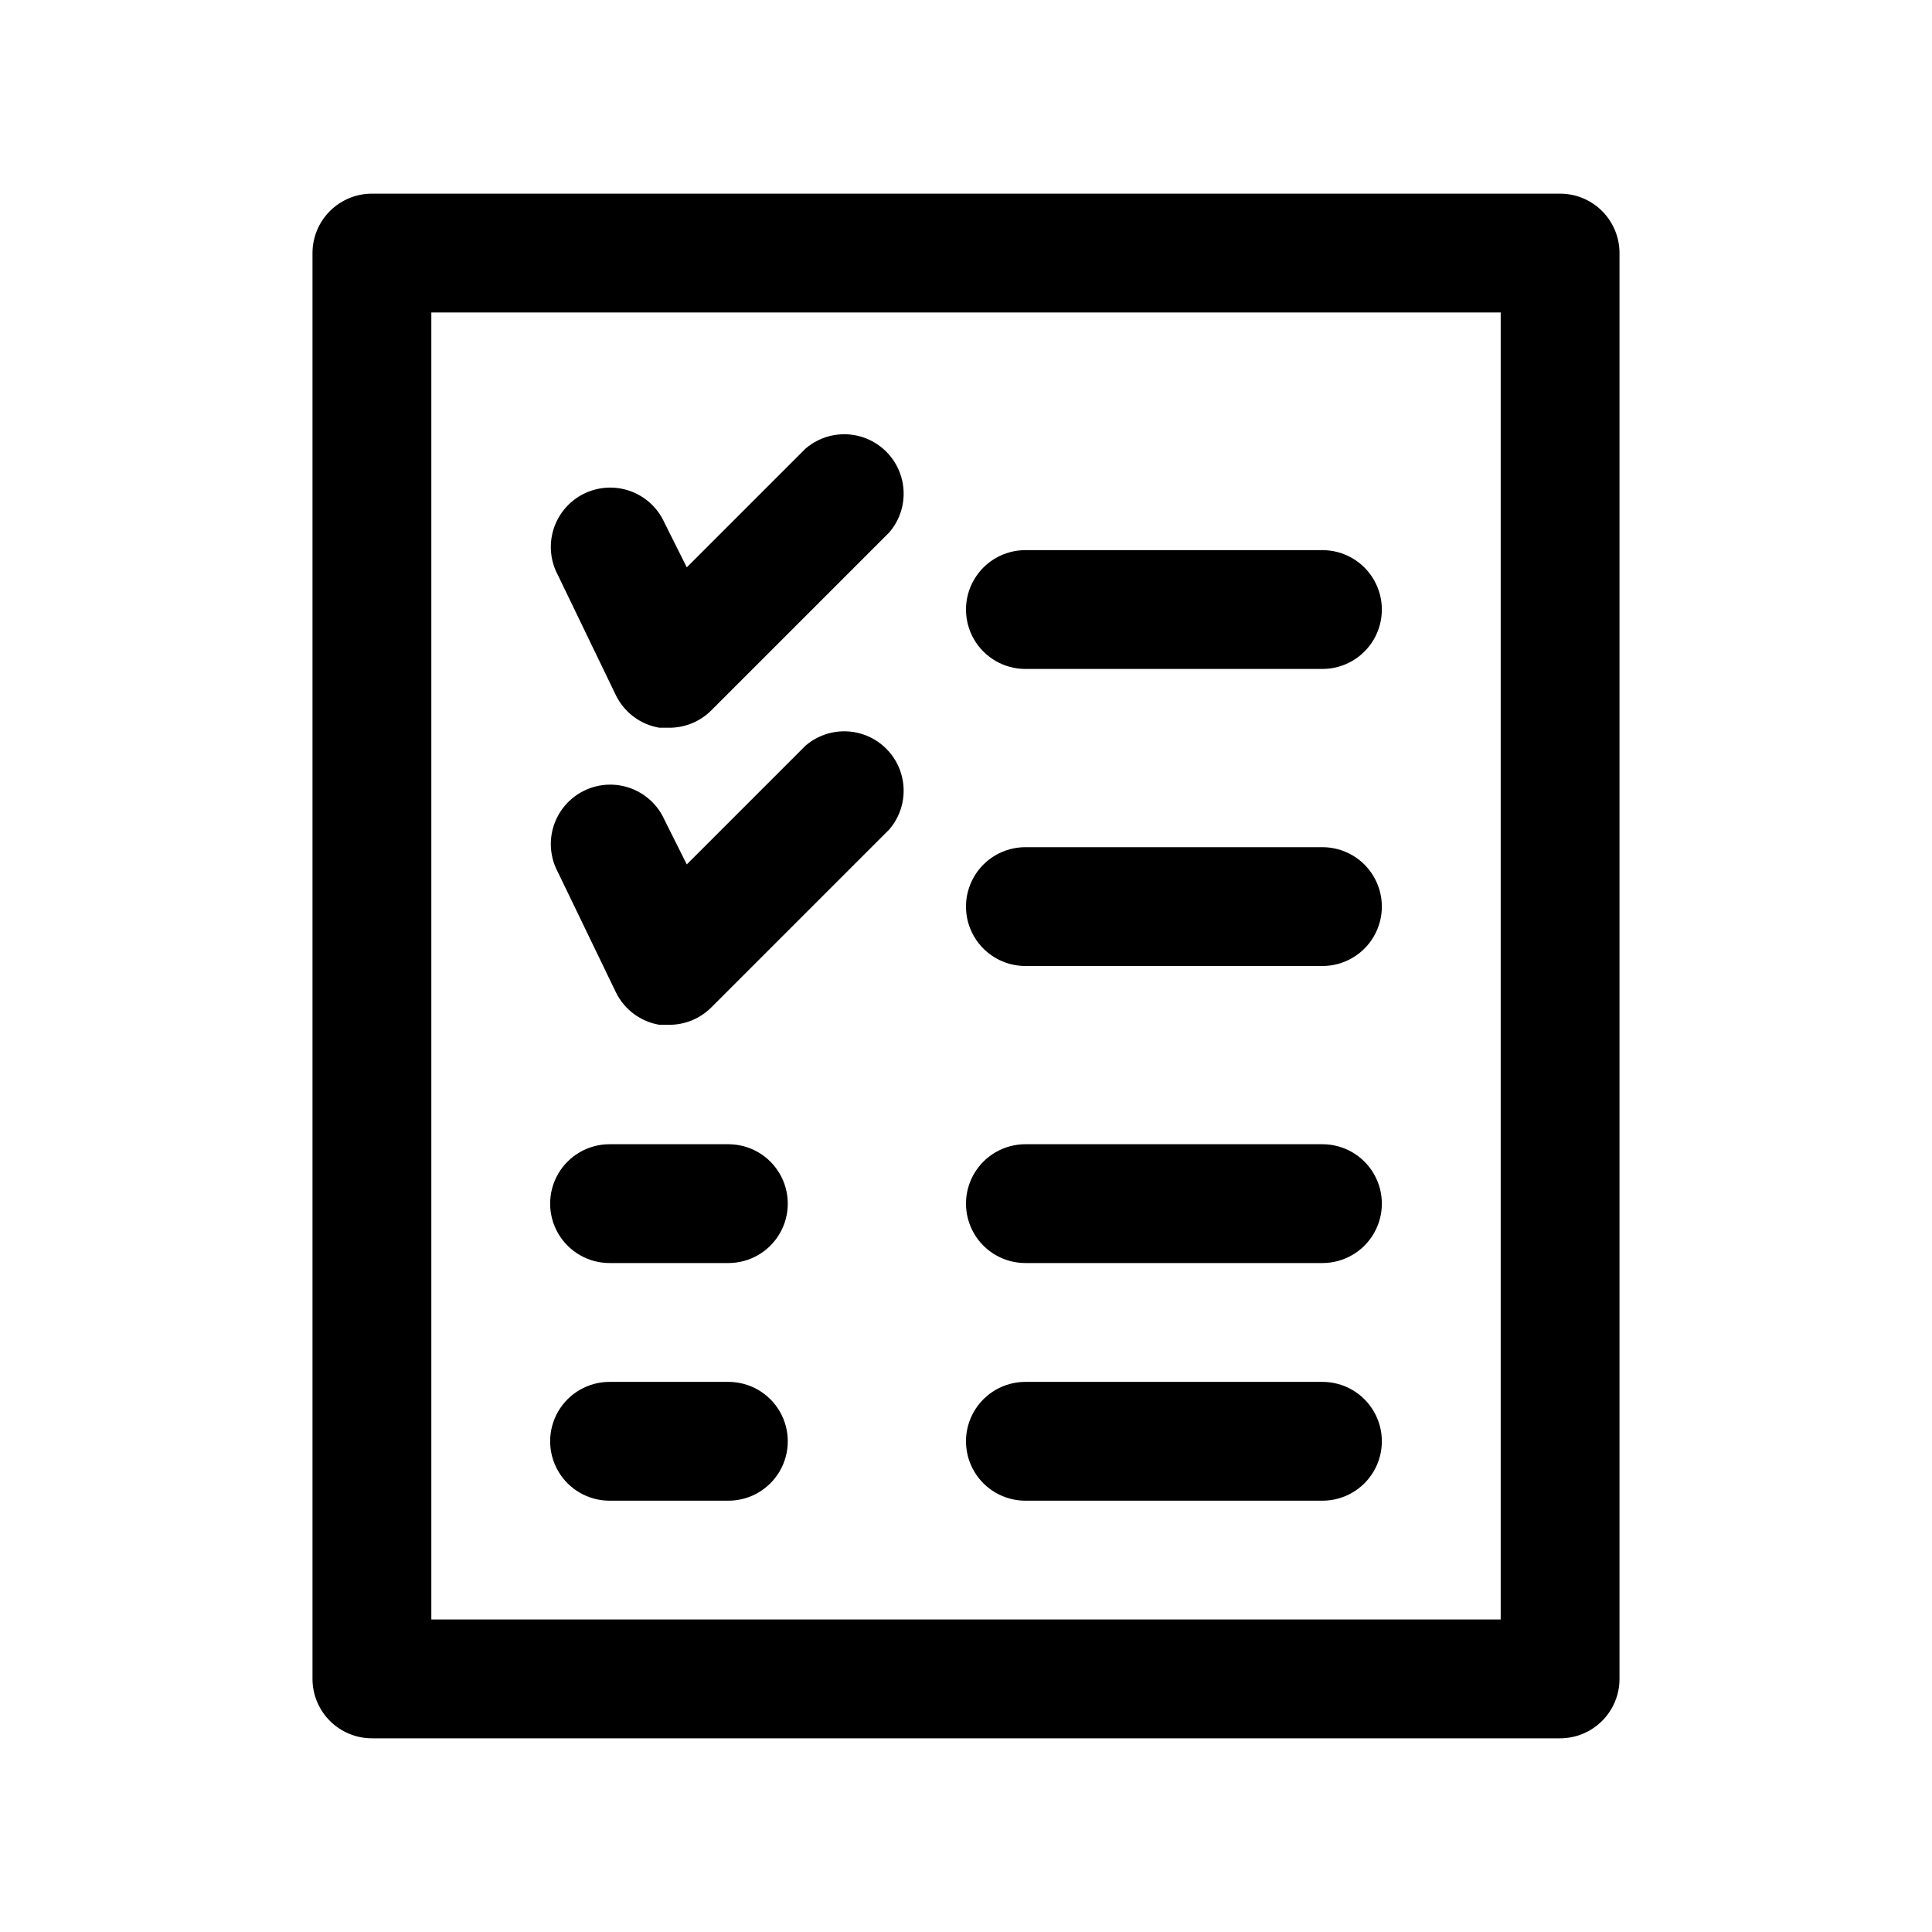
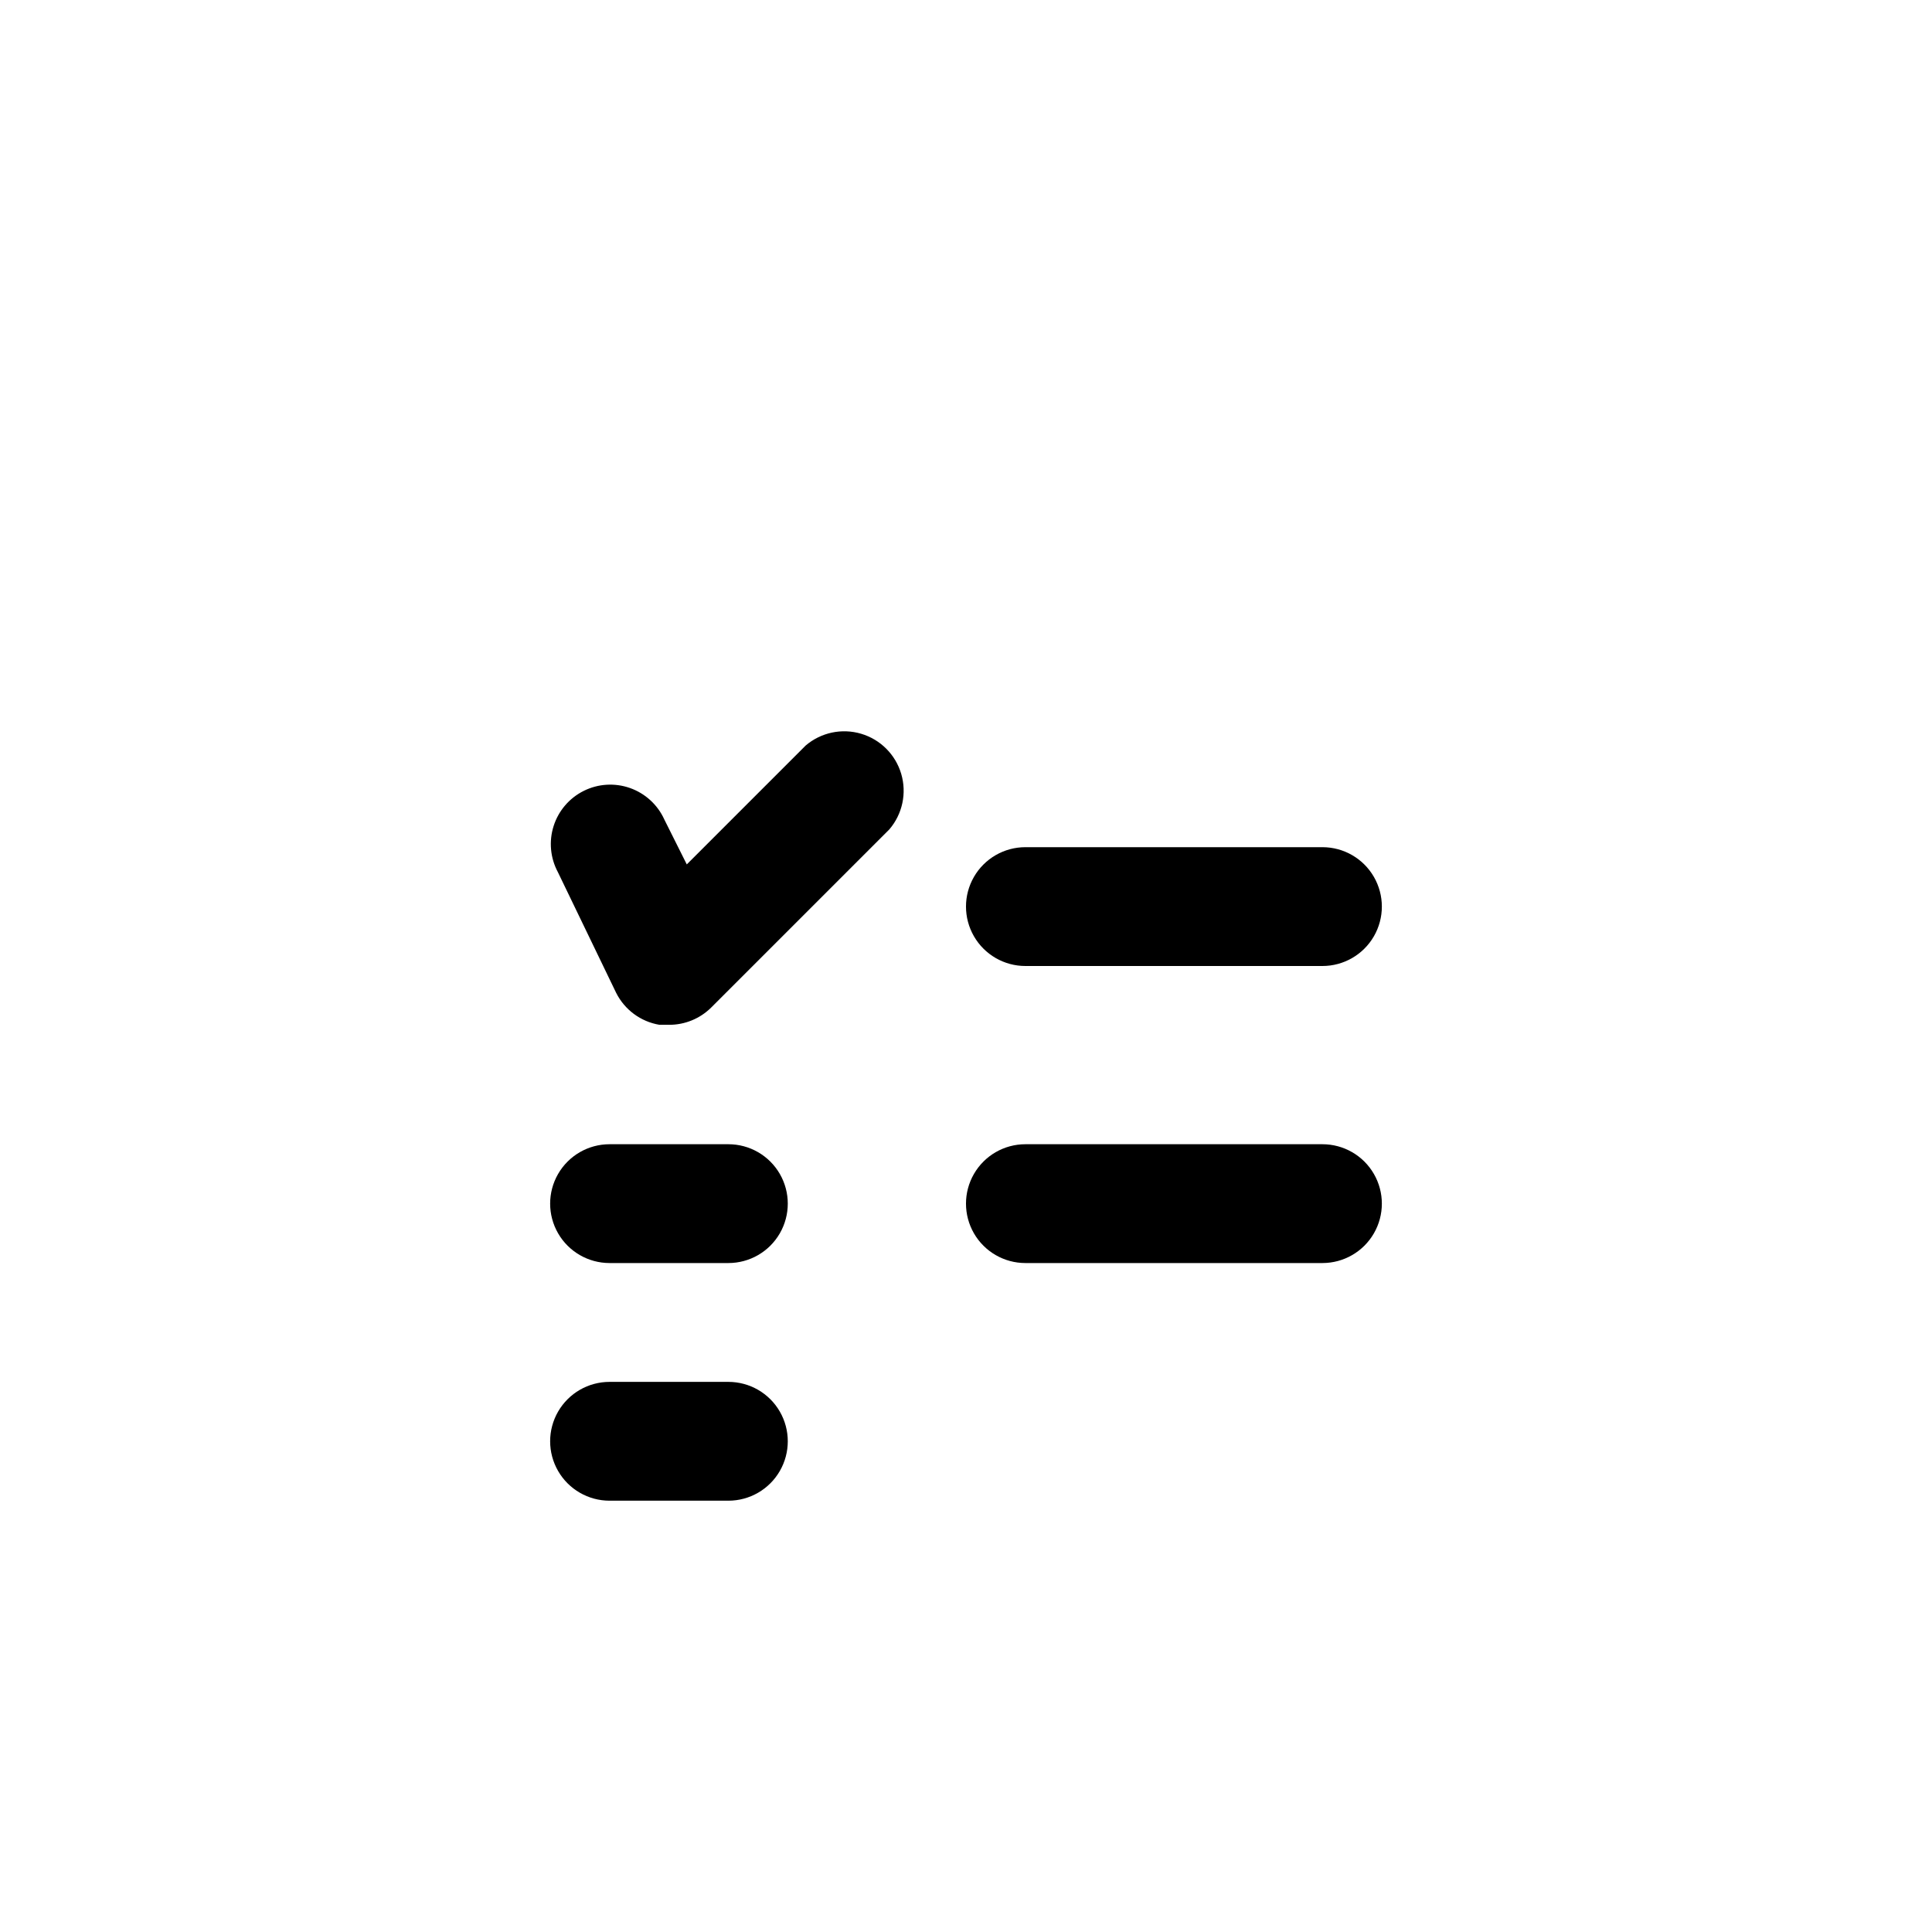
<svg xmlns="http://www.w3.org/2000/svg" fill="#000000" width="800px" height="800px" version="1.1" viewBox="144 144 512 512">
  <g>
-     <path d="m557.44 195.32h-314.88c-4.176 0-8.18 1.66-11.133 4.613s-4.613 6.957-4.613 11.133v377.86c0 4.176 1.66 8.18 4.613 11.133s6.957 4.613 11.133 4.613h314.88c4.176 0 8.18-1.66 11.133-4.613 2.953-2.953 4.613-6.957 4.613-11.133v-377.86c0-4.176-1.66-8.18-4.613-11.133-2.953-2.953-6.957-4.613-11.133-4.613zm-15.742 377.86h-283.39v-346.37h283.39z" />
-     <path d="m307.27 328.36c2.25 4.512 6.523 7.672 11.492 8.5h2.519c4.188 0.027 8.207-1.617 11.18-4.562l47.23-47.23v-0.004c3.473-4.051 4.652-9.59 3.141-14.707s-5.516-9.117-10.633-10.633c-5.117-1.512-10.652-0.328-14.707 3.141l-31.488 31.488-5.984-11.965h0.004c-1.777-3.871-5.051-6.856-9.066-8.273-4.016-1.418-8.438-1.148-12.25 0.746-3.816 1.898-6.699 5.258-7.992 9.316-1.293 4.059-0.887 8.469 1.125 12.223z" />
    <path d="m307.27 407.08c2.25 4.512 6.523 7.672 11.492 8.504h2.519c4.188 0.023 8.207-1.621 11.18-4.566l47.23-47.23c3.473-4.055 4.652-9.59 3.141-14.707-1.512-5.117-5.516-9.121-10.633-10.633-5.117-1.516-10.652-0.332-14.707 3.141l-31.488 31.488-5.984-11.965 0.004-0.004c-1.777-3.871-5.051-6.856-9.066-8.273-4.016-1.418-8.438-1.148-12.25 0.75-3.816 1.895-6.699 5.258-7.992 9.316-1.293 4.059-0.887 8.465 1.125 12.219z" />
    <path d="m305.54 478.72h31.488c5.625 0 10.82-3 13.633-7.871s2.812-10.875 0-15.746c-2.812-4.871-8.008-7.871-13.633-7.871h-31.488c-5.625 0-10.824 3-13.637 7.871-2.812 4.871-2.812 10.875 0 15.746s8.012 7.871 13.637 7.871z" />
    <path d="m305.54 541.7h31.488c5.625 0 10.82-3 13.633-7.871 2.812-4.871 2.812-10.875 0-15.746s-8.008-7.871-13.633-7.871h-31.488c-5.625 0-10.824 3-13.637 7.871s-2.812 10.875 0 15.746c2.812 4.871 8.012 7.871 13.637 7.871z" />
-     <path d="m415.74 321.28h78.719c5.625 0 10.824-3 13.637-7.871s2.812-10.871 0-15.742c-2.812-4.875-8.012-7.875-13.637-7.875h-78.719c-5.625 0-10.82 3-13.633 7.875-2.812 4.871-2.812 10.871 0 15.742s8.008 7.871 13.633 7.871z" />
    <path d="m415.74 400h78.719c5.625 0 10.824-3.004 13.637-7.875s2.812-10.871 0-15.742c-2.812-4.871-8.012-7.871-13.637-7.871h-78.719c-5.625 0-10.82 3-13.633 7.871-2.812 4.871-2.812 10.871 0 15.742s8.008 7.875 13.633 7.875z" />
    <path d="m415.74 478.72h78.719c5.625 0 10.824-3 13.637-7.871s2.812-10.875 0-15.746c-2.812-4.871-8.012-7.871-13.637-7.871h-78.719c-5.625 0-10.82 3-13.633 7.871-2.812 4.871-2.812 10.875 0 15.746s8.008 7.871 13.633 7.871z" />
-     <path d="m415.74 541.7h78.719c5.625 0 10.824-3 13.637-7.871 2.812-4.871 2.812-10.875 0-15.746s-8.012-7.871-13.637-7.871h-78.719c-5.625 0-10.82 3-13.633 7.871s-2.812 10.875 0 15.746c2.812 4.871 8.008 7.871 13.633 7.871z" />
  </g>
</svg>